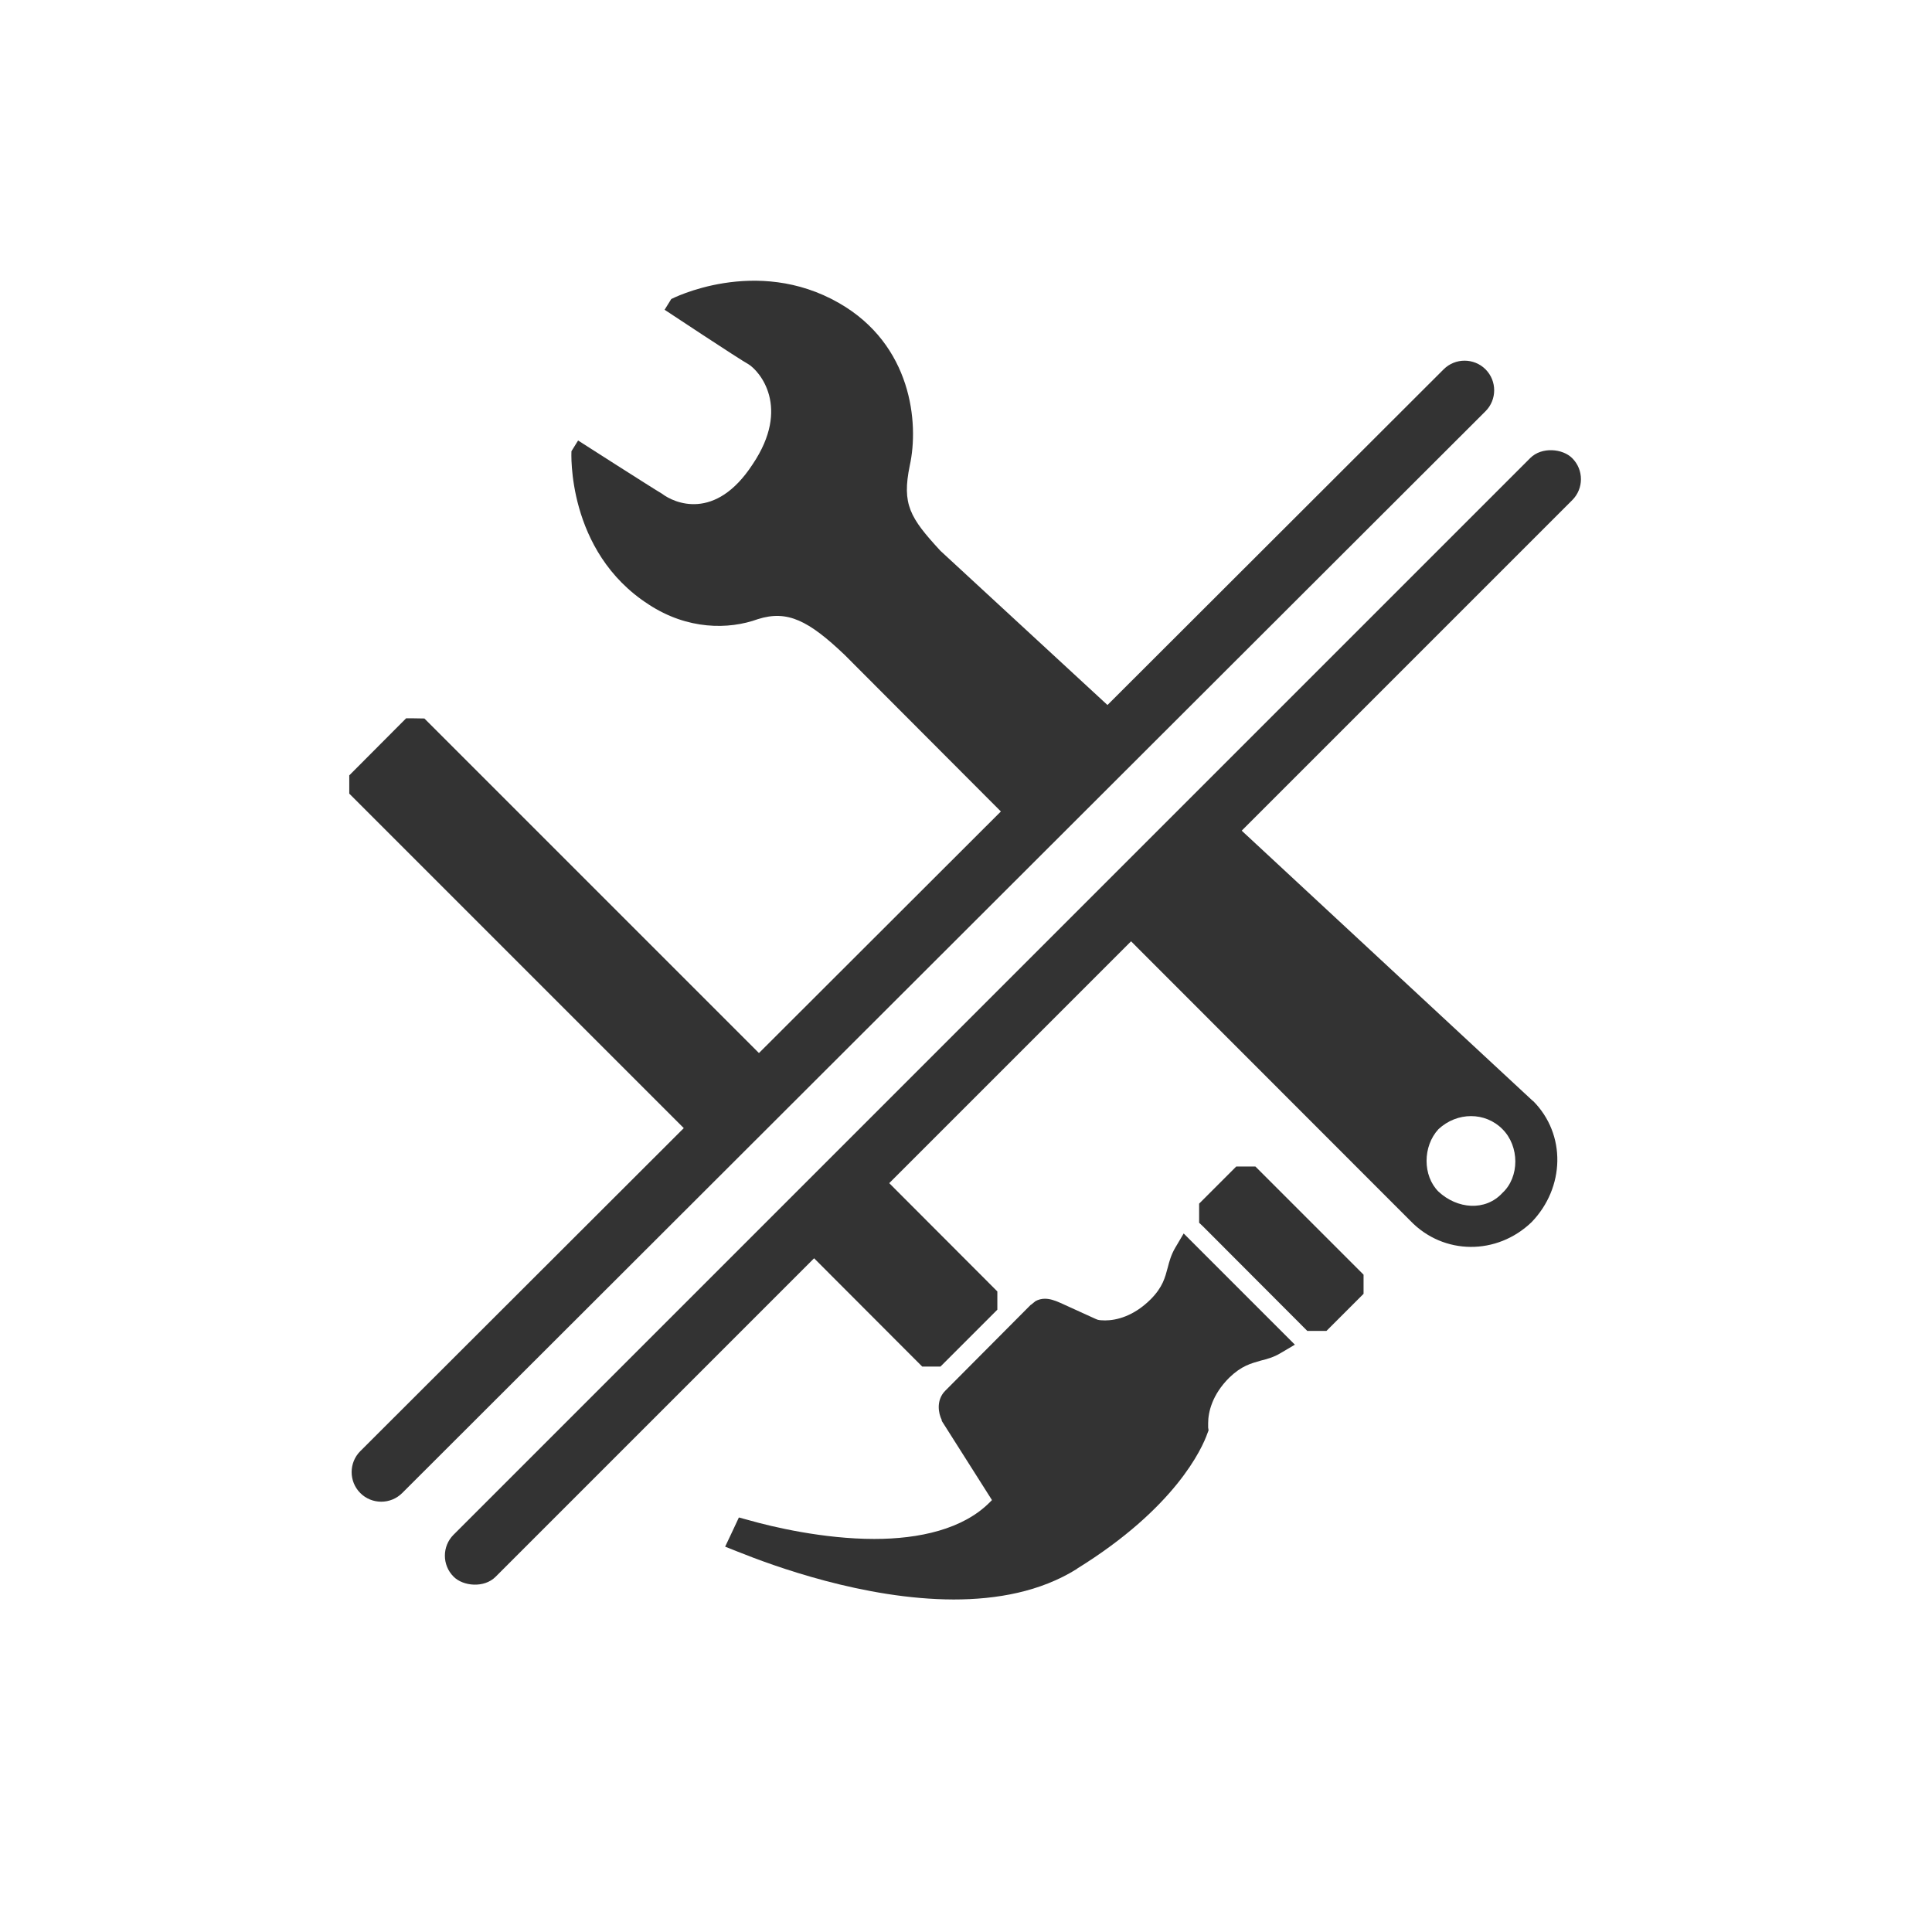
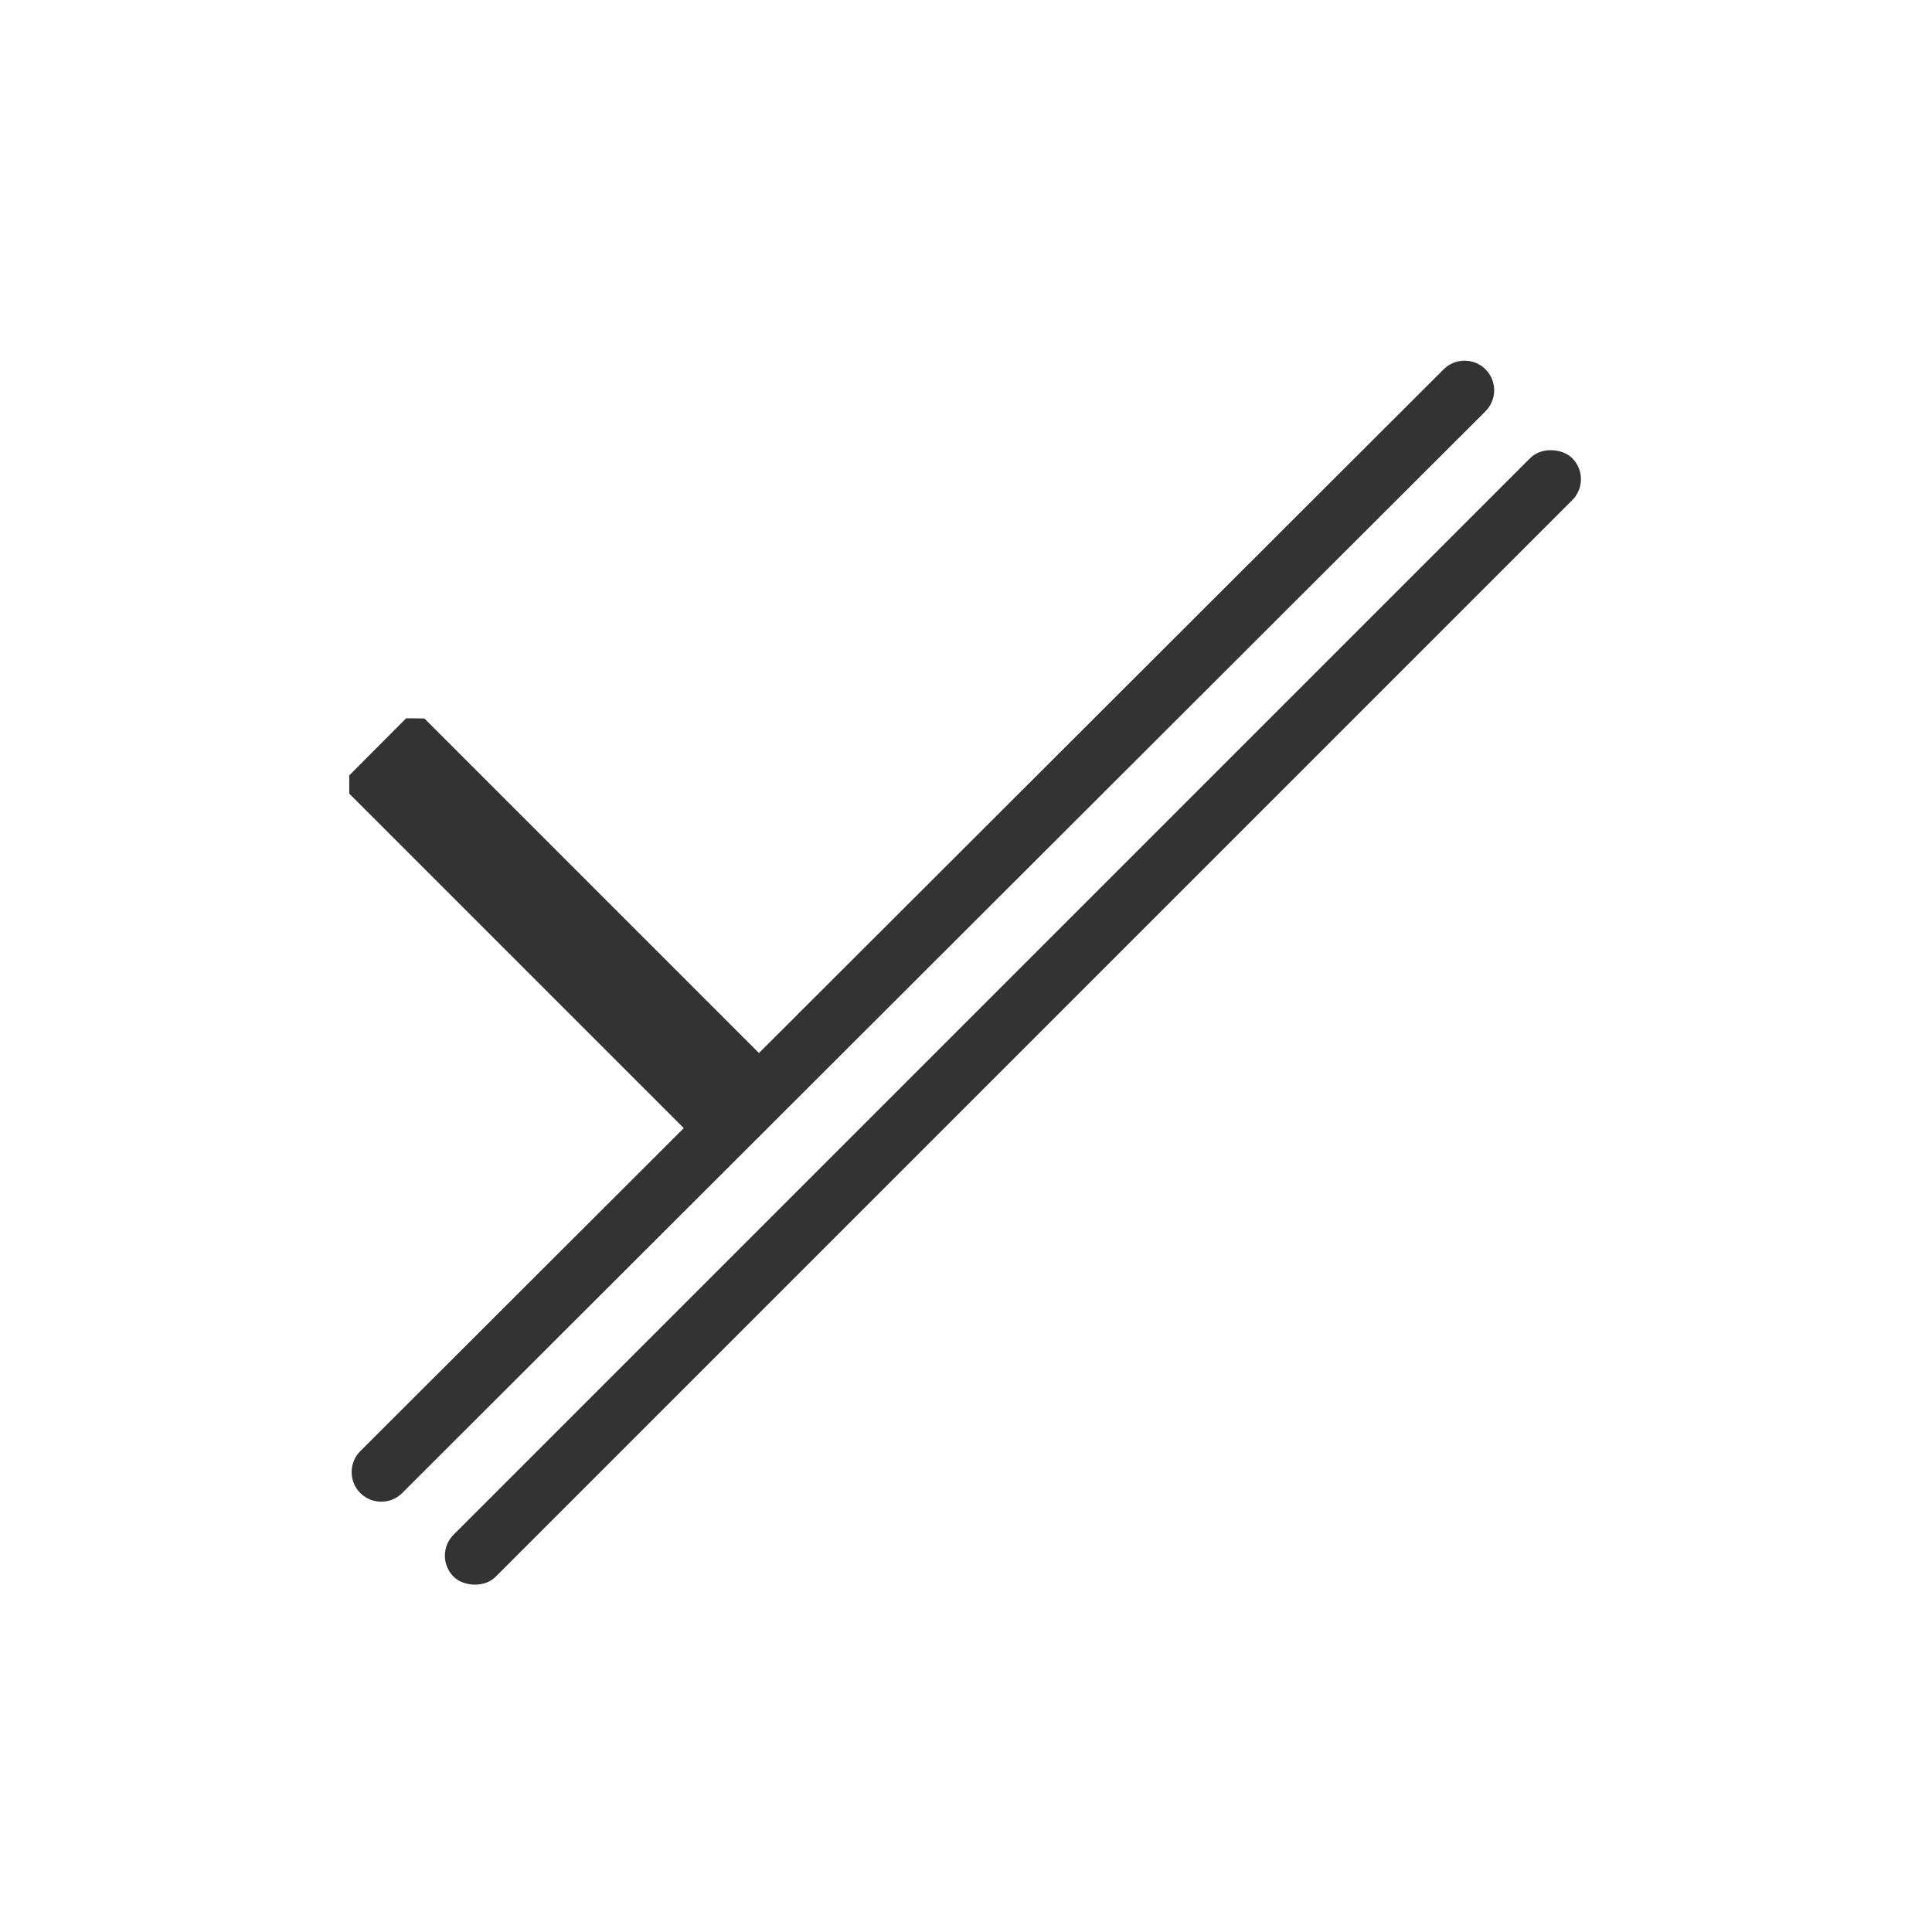
<svg xmlns="http://www.w3.org/2000/svg" viewBox="0 0 90 90" id="Pictos_N">
-   <path style="fill:#333;" d="M69.99,55.57c-.8.87-2.11.75-2.98-.06-.74-.74-.74-2.11,0-2.91.87-.81,2.18-.81,2.98,0,.8.8.8,2.23,0,2.97M71.41,51.29l-14.51-13.47-5.12,5.12,13.92,13.93c1.55,1.61,4.04,1.61,5.65.06,1.55-1.61,1.62-4.09.06-5.65" />
-   <path style="fill:#333;" d="M47.79,38.95l5-5-8.98-8.29c-1.43-1.55-1.8-2.17-1.43-3.97.44-1.99.09-5.63-3.29-7.57-3.88-2.23-7.82-.19-7.82-.19l-.31.5s3.47,2.3,3.91,2.54c.5.31,1.99,1.99.19,4.66-1.74,2.67-3.66,1.8-4.22,1.37-.43-.25-3.91-2.48-3.91-2.48l-.31.5s-.25,4.66,3.6,7.14c1.8,1.18,3.72,1.18,5.09.68,1.37-.43,2.35.06,4.04,1.67l8.44,8.46Z" />
  <polygon style="fill:#333;" points="18.92 33.46 16.27 36.12 16.27 36.72 16.27 36.97 16.44 37.14 33.28 53.98 36.88 50.58 19.77 33.47 19.17 33.46 18.92 33.46" />
-   <polyline style="fill:#333;" points="36.87 57.56 42.96 63.66 43.56 63.66 43.81 63.66 46.46 61.01 46.46 60.41 46.46 60.16 40.37 54.06" />
-   <polygon style="fill:#333;" points="55.86 56.72 55.86 56.96 56.04 57.13 60.9 62 61.55 62 61.79 62 63.52 60.27 63.52 59.63 63.52 59.38 58.48 54.34 57.84 54.34 57.59 54.34 55.86 56.07 55.86 56.72" />
-   <path style="fill:#333;" d="M50.18,73.07c4.57-2.83,5.82-5.59,6.07-6.31l.05-.13-.02-.13v-.2c0-.51.18-1.32.98-2.12.58-.56,1-.66,1.48-.8.28-.07.59-.15.92-.35l.66-.39-5.18-5.18-.39.66c-.2.34-.28.65-.35.92h0c-.13.48-.23.91-.79,1.48-.8.8-1.61.99-2.13.99-.15,0-.27-.01-.34-.03l-.08-.03-1.67-.76c-.27-.12-.49-.19-.72-.19-.15,0-.3.04-.43.11l-.21.17h0s-.02.01-.02.01l-3.98,4c-.23.23-.3.52-.3.75,0,.24.06.44.14.61v.04s2.34,3.69,2.34,3.69l-.1.1c-1.25,1.26-3.29,1.71-5.38,1.71-2.37,0-4.74-.56-5.83-.87l-.48-.13-.21.45-.16.34-.27.57.58.23c1.67.67,5.89,2.22,10.06,2.23,2.02,0,4.04-.36,5.74-1.42" />
  <path style="fill:#333;" transform="translate(-18.08 43.06) rotate(-44.96)" d="M7.33,42h71.32c.76,0,1.38.62,1.38,1.38h0c0,.76-.62,1.38-1.38,1.38H7.33c-.76,0-1.38-.62-1.38-1.38h0c0-.76.62-1.38,1.38-1.38Z" />
  <rect style="fill:#333;" transform="translate(-19.7 47.24) rotate(-45)" ry="1.38" rx="1.38" height="2.77" width="73.69" y="46.02" x="10.34" />
</svg>